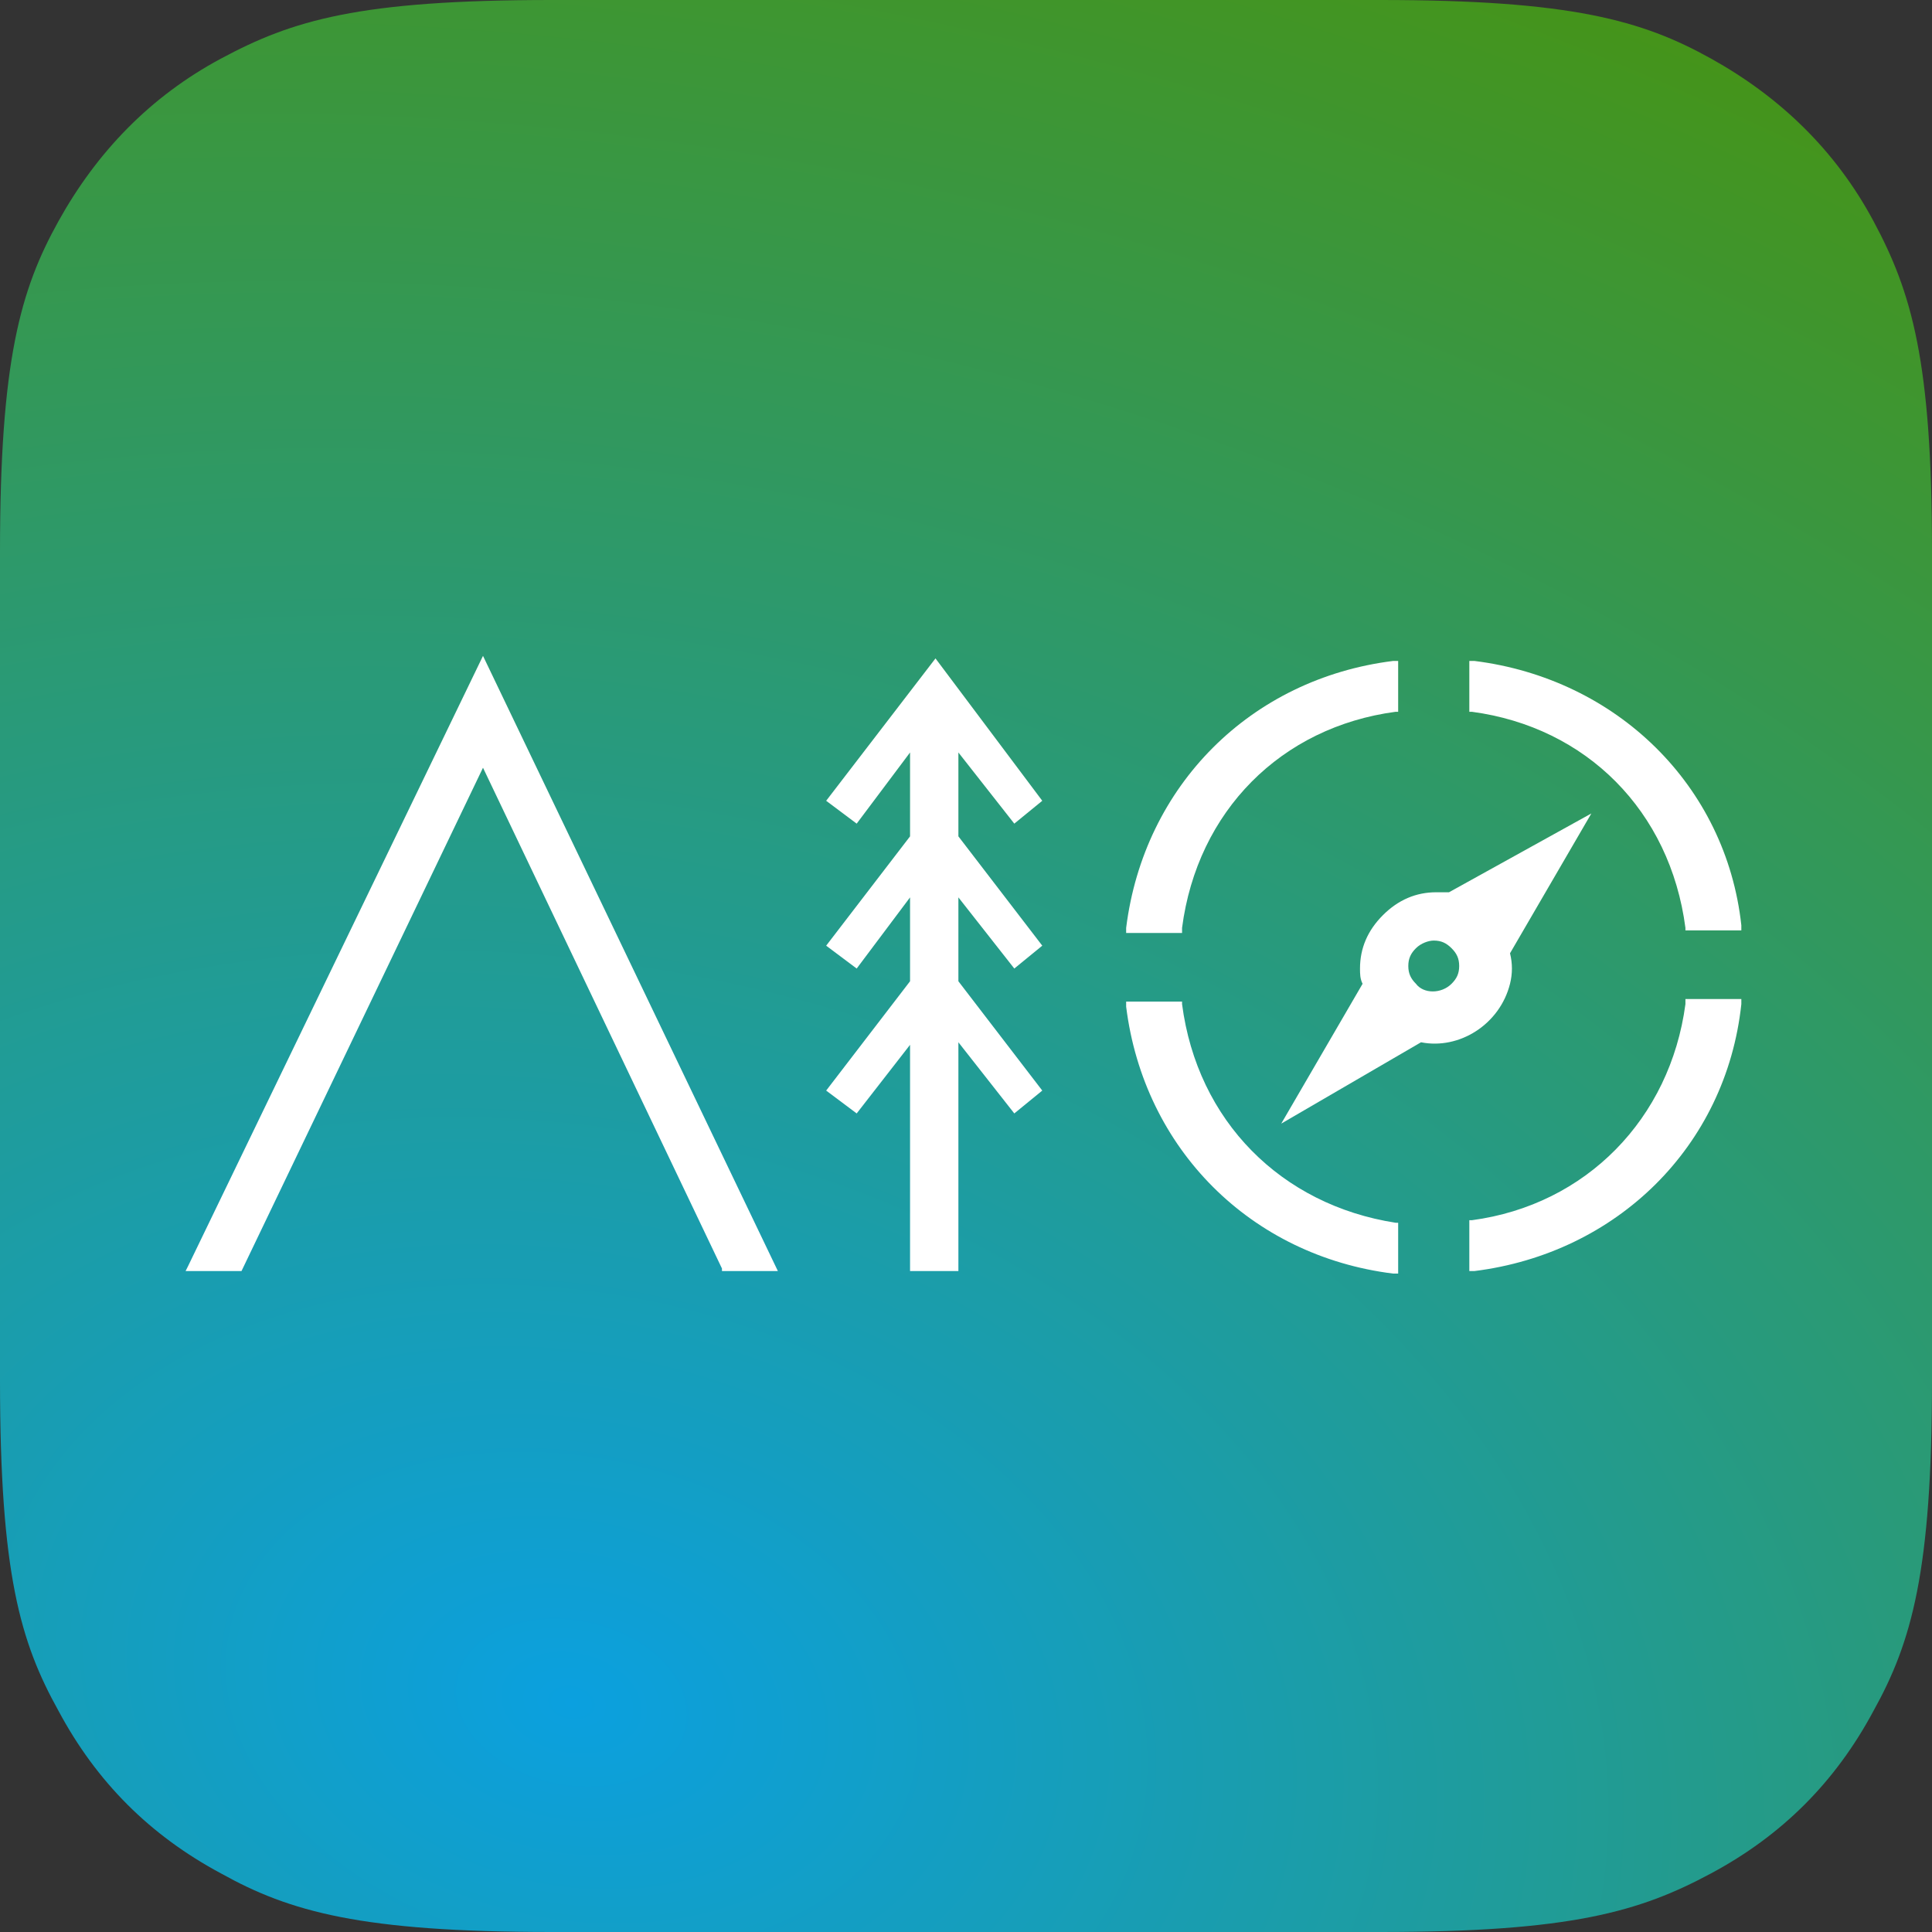
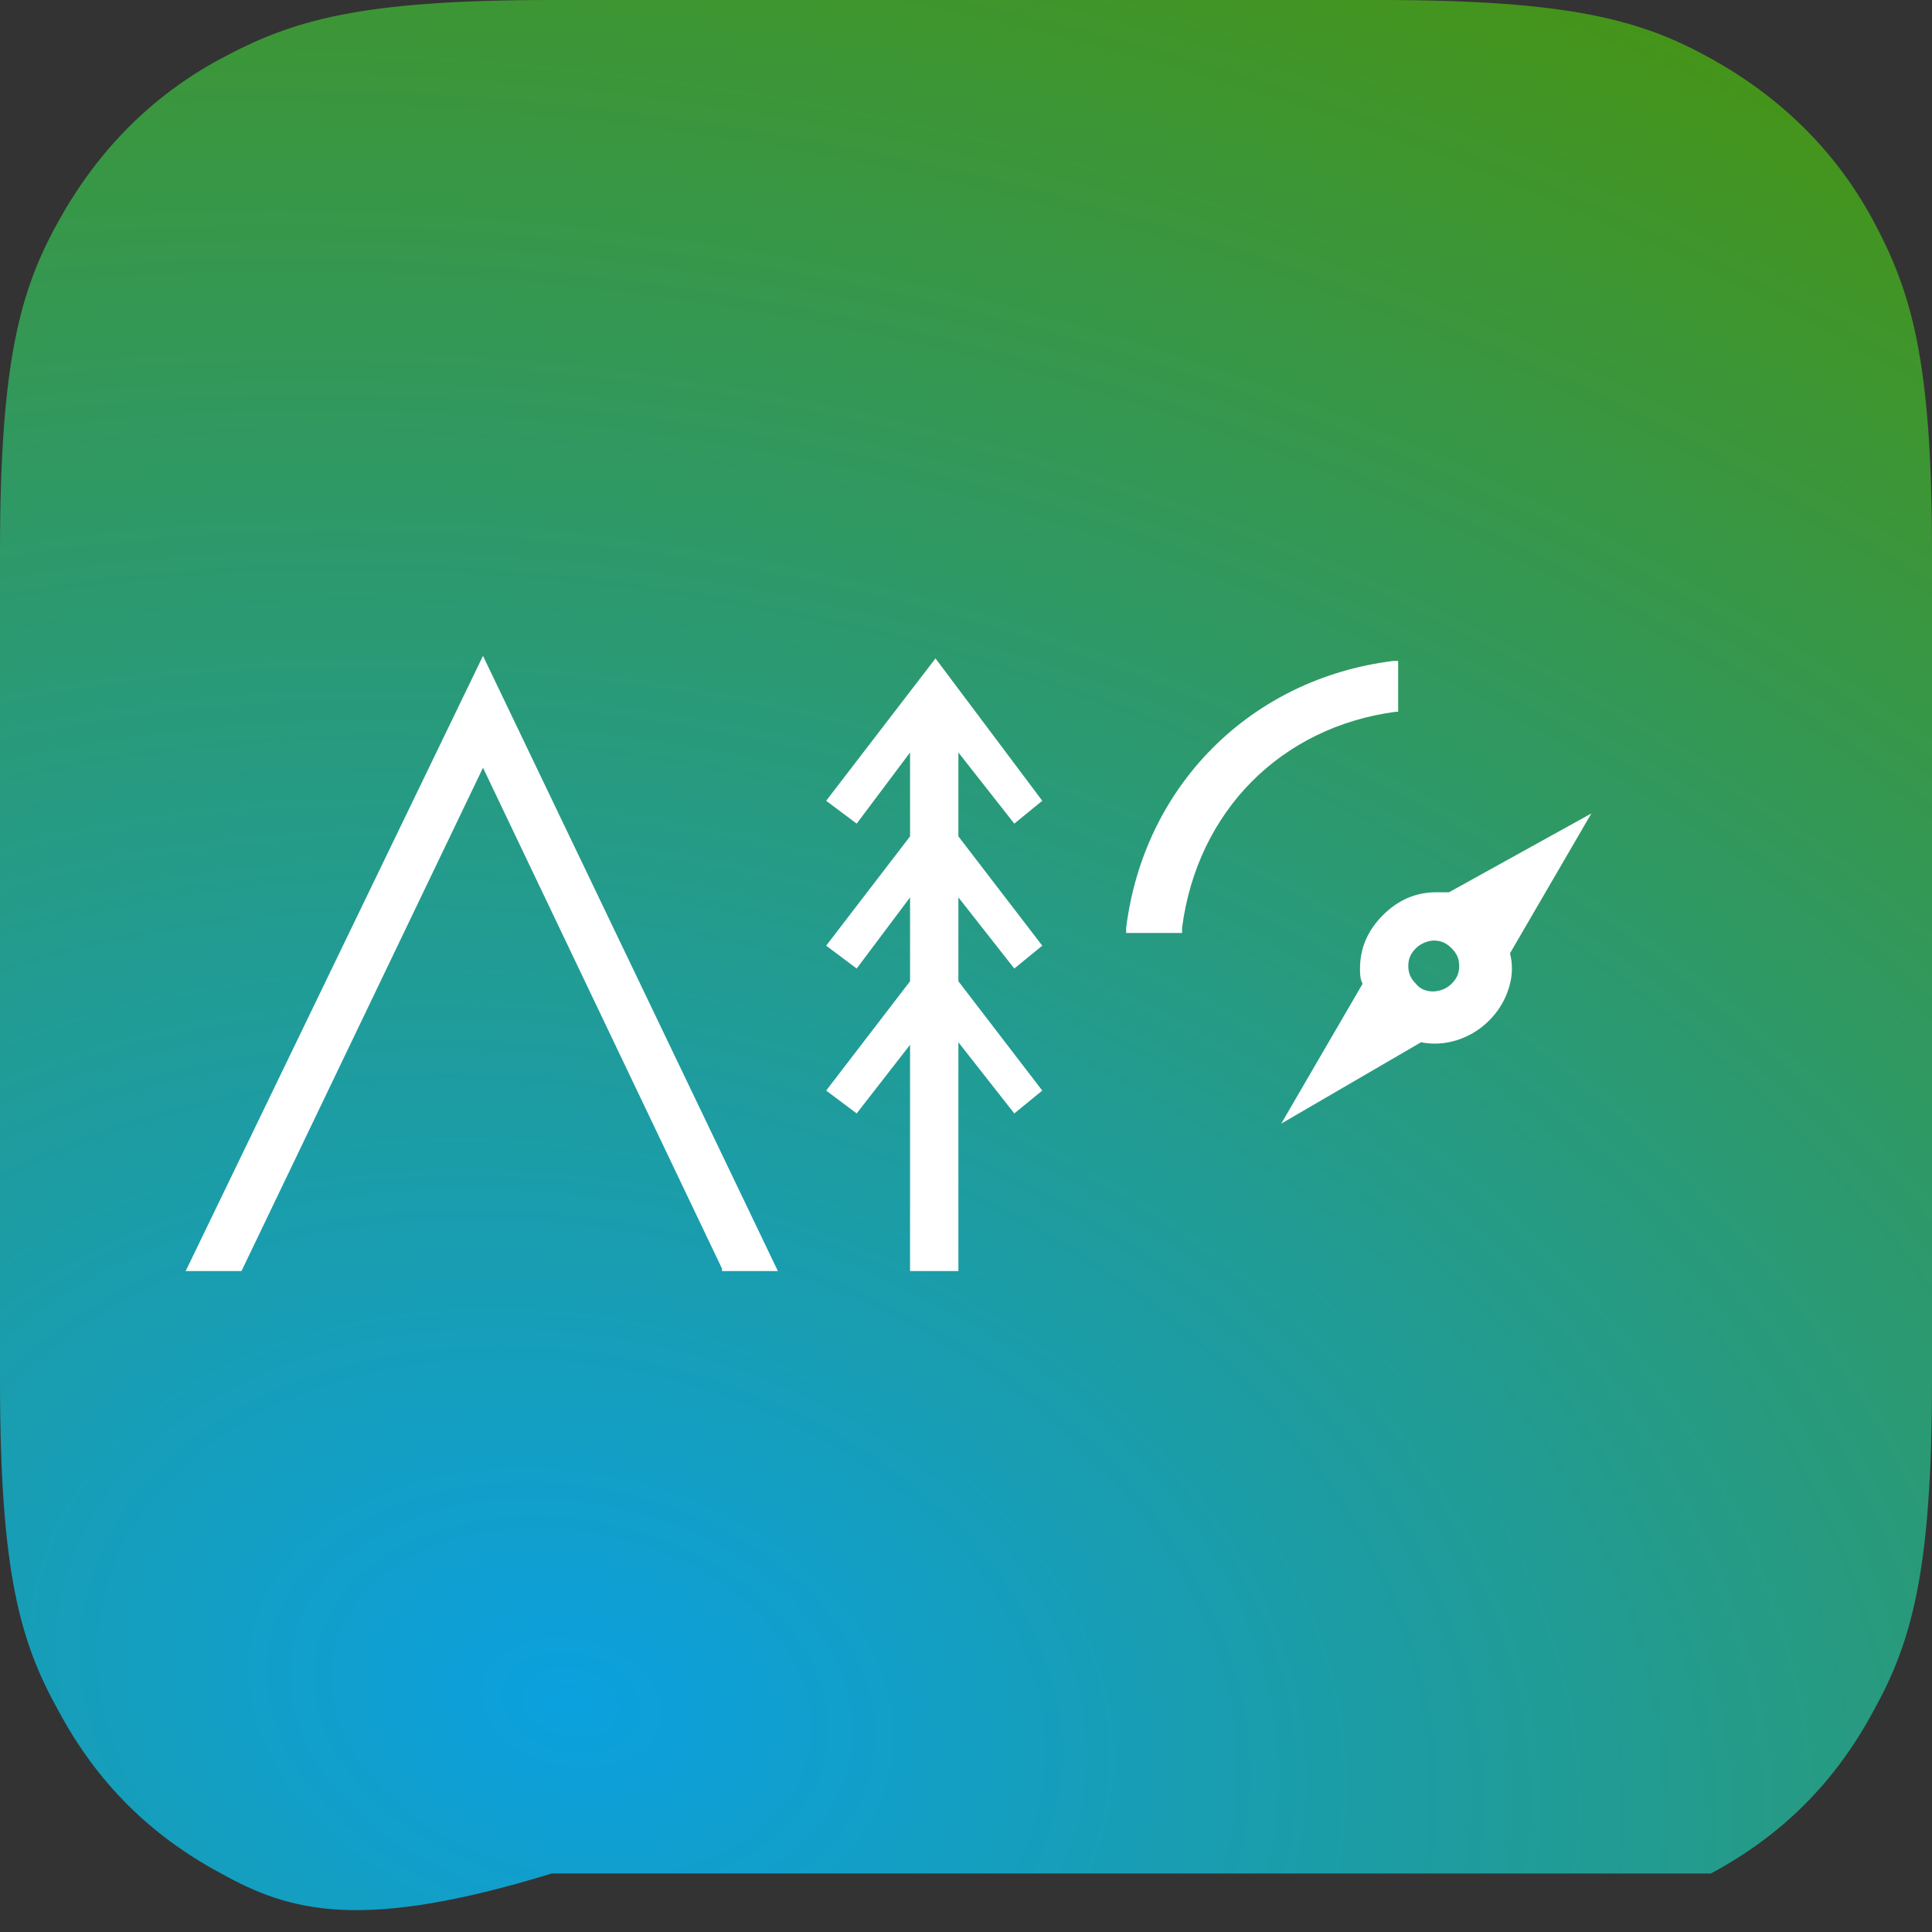
<svg xmlns="http://www.w3.org/2000/svg" width="48" height="48" viewBox="0 0 48 48" fill="none">
  <rect x="0" y="0" width="48" height="48" fill="#333333" stroke="none" />
-   <path fill-rule="evenodd" clip-rule="evenodd" d="M13.705 0H34.295C39.032 0 40.8 0.505 42.505 1.453C44.211 2.4 45.6 3.726 46.547 5.495C47.495 7.263 48 8.968 48 13.705V34.295C48 39.032 47.495 40.8 46.547 42.505C45.6 44.274 44.274 45.6 42.505 46.547C40.737 47.495 39.032 48 34.295 48H13.705C8.968 48 7.2 47.495 5.495 46.547C3.726 45.6 2.4 44.274 1.453 42.505C0.505 40.8 0 39.095 0 34.295V13.705C0 8.968 0.505 7.2 1.453 5.495C2.4 3.789 3.726 2.4 5.495 1.453C7.263 0.505 8.905 0 13.705 0Z" fill="url(#paint0_radial_3_123)" />
+   <path fill-rule="evenodd" clip-rule="evenodd" d="M13.705 0H34.295C39.032 0 40.8 0.505 42.505 1.453C44.211 2.4 45.6 3.726 46.547 5.495C47.495 7.263 48 8.968 48 13.705V34.295C48 39.032 47.495 40.8 46.547 42.505C45.6 44.274 44.274 45.6 42.505 46.547H13.705C8.968 48 7.2 47.495 5.495 46.547C3.726 45.6 2.4 44.274 1.453 42.505C0.505 40.8 0 39.095 0 34.295V13.705C0 8.968 0.505 7.2 1.453 5.495C2.4 3.789 3.726 2.4 5.495 1.453C7.263 0.505 8.905 0 13.705 0Z" fill="url(#paint0_radial_3_123)" />
  <path d="M12 16.295L4.674 31.453L4.611 31.579H6L12 19.074L17.937 31.516V31.579H19.326L12 16.295ZM25.2 24.063L25.895 23.495L23.811 20.779V18.695L25.2 20.463L25.895 19.895L23.242 16.358L20.526 19.895L21.284 20.463L22.61 18.695V20.779L20.526 23.495L21.284 24.063L22.61 22.295V24.379L20.526 27.095L21.284 27.663L22.61 25.958V31.579H23.811V25.895L25.2 27.663L25.895 27.095L23.811 24.379V22.295L25.2 24.063ZM37.516 24.442C37.579 24.189 37.579 23.937 37.516 23.684L39.537 20.21L36 22.168H35.684C35.179 22.168 34.737 22.358 34.358 22.737C33.979 23.116 33.789 23.558 33.789 24.063C33.789 24.189 33.789 24.316 33.853 24.442L31.832 27.916L35.305 25.895C36.253 26.084 37.263 25.453 37.516 24.442ZM36.063 24.442C35.81 24.695 35.368 24.695 35.179 24.442C35.053 24.316 34.989 24.189 34.989 24C34.989 23.811 35.053 23.684 35.179 23.558C35.305 23.432 35.495 23.368 35.621 23.368C35.81 23.368 35.937 23.432 36.063 23.558C36.19 23.684 36.253 23.811 36.253 24C36.253 24.189 36.19 24.316 36.063 24.442ZM29.368 23.053C29.747 20.147 31.832 18.063 34.674 17.684H34.737V16.421H34.611C31.074 16.863 28.421 19.516 27.979 23.053V23.179H29.368V23.053Z" fill="white" />
-   <path d="M29.368 24.947V24.884H27.979V25.011C28.421 28.547 31.074 31.2 34.611 31.642H34.737V30.379H34.674C31.832 29.937 29.747 27.853 29.368 24.947ZM41.874 24.947C41.495 27.79 39.41 29.937 36.568 30.316H36.505V31.579H36.632C40.168 31.137 42.884 28.484 43.263 24.947V24.821H41.874V24.947ZM41.874 23.053V23.116H43.263V22.989C42.884 19.516 40.168 16.863 36.632 16.421H36.505V17.684H36.568C39.41 18.063 41.495 20.147 41.874 23.053Z" fill="white" />
  <defs>
    <radialGradient id="paint0_radial_3_123" cx="0" cy="0" r="1" gradientUnits="userSpaceOnUse" gradientTransform="translate(14.666 42.371) rotate(105.859) scale(53.032 76.228)">
      <stop stop-color="#0BA0DF" />
      <stop offset="1" stop-color="#4B9305" />
    </radialGradient>
  </defs>
</svg>